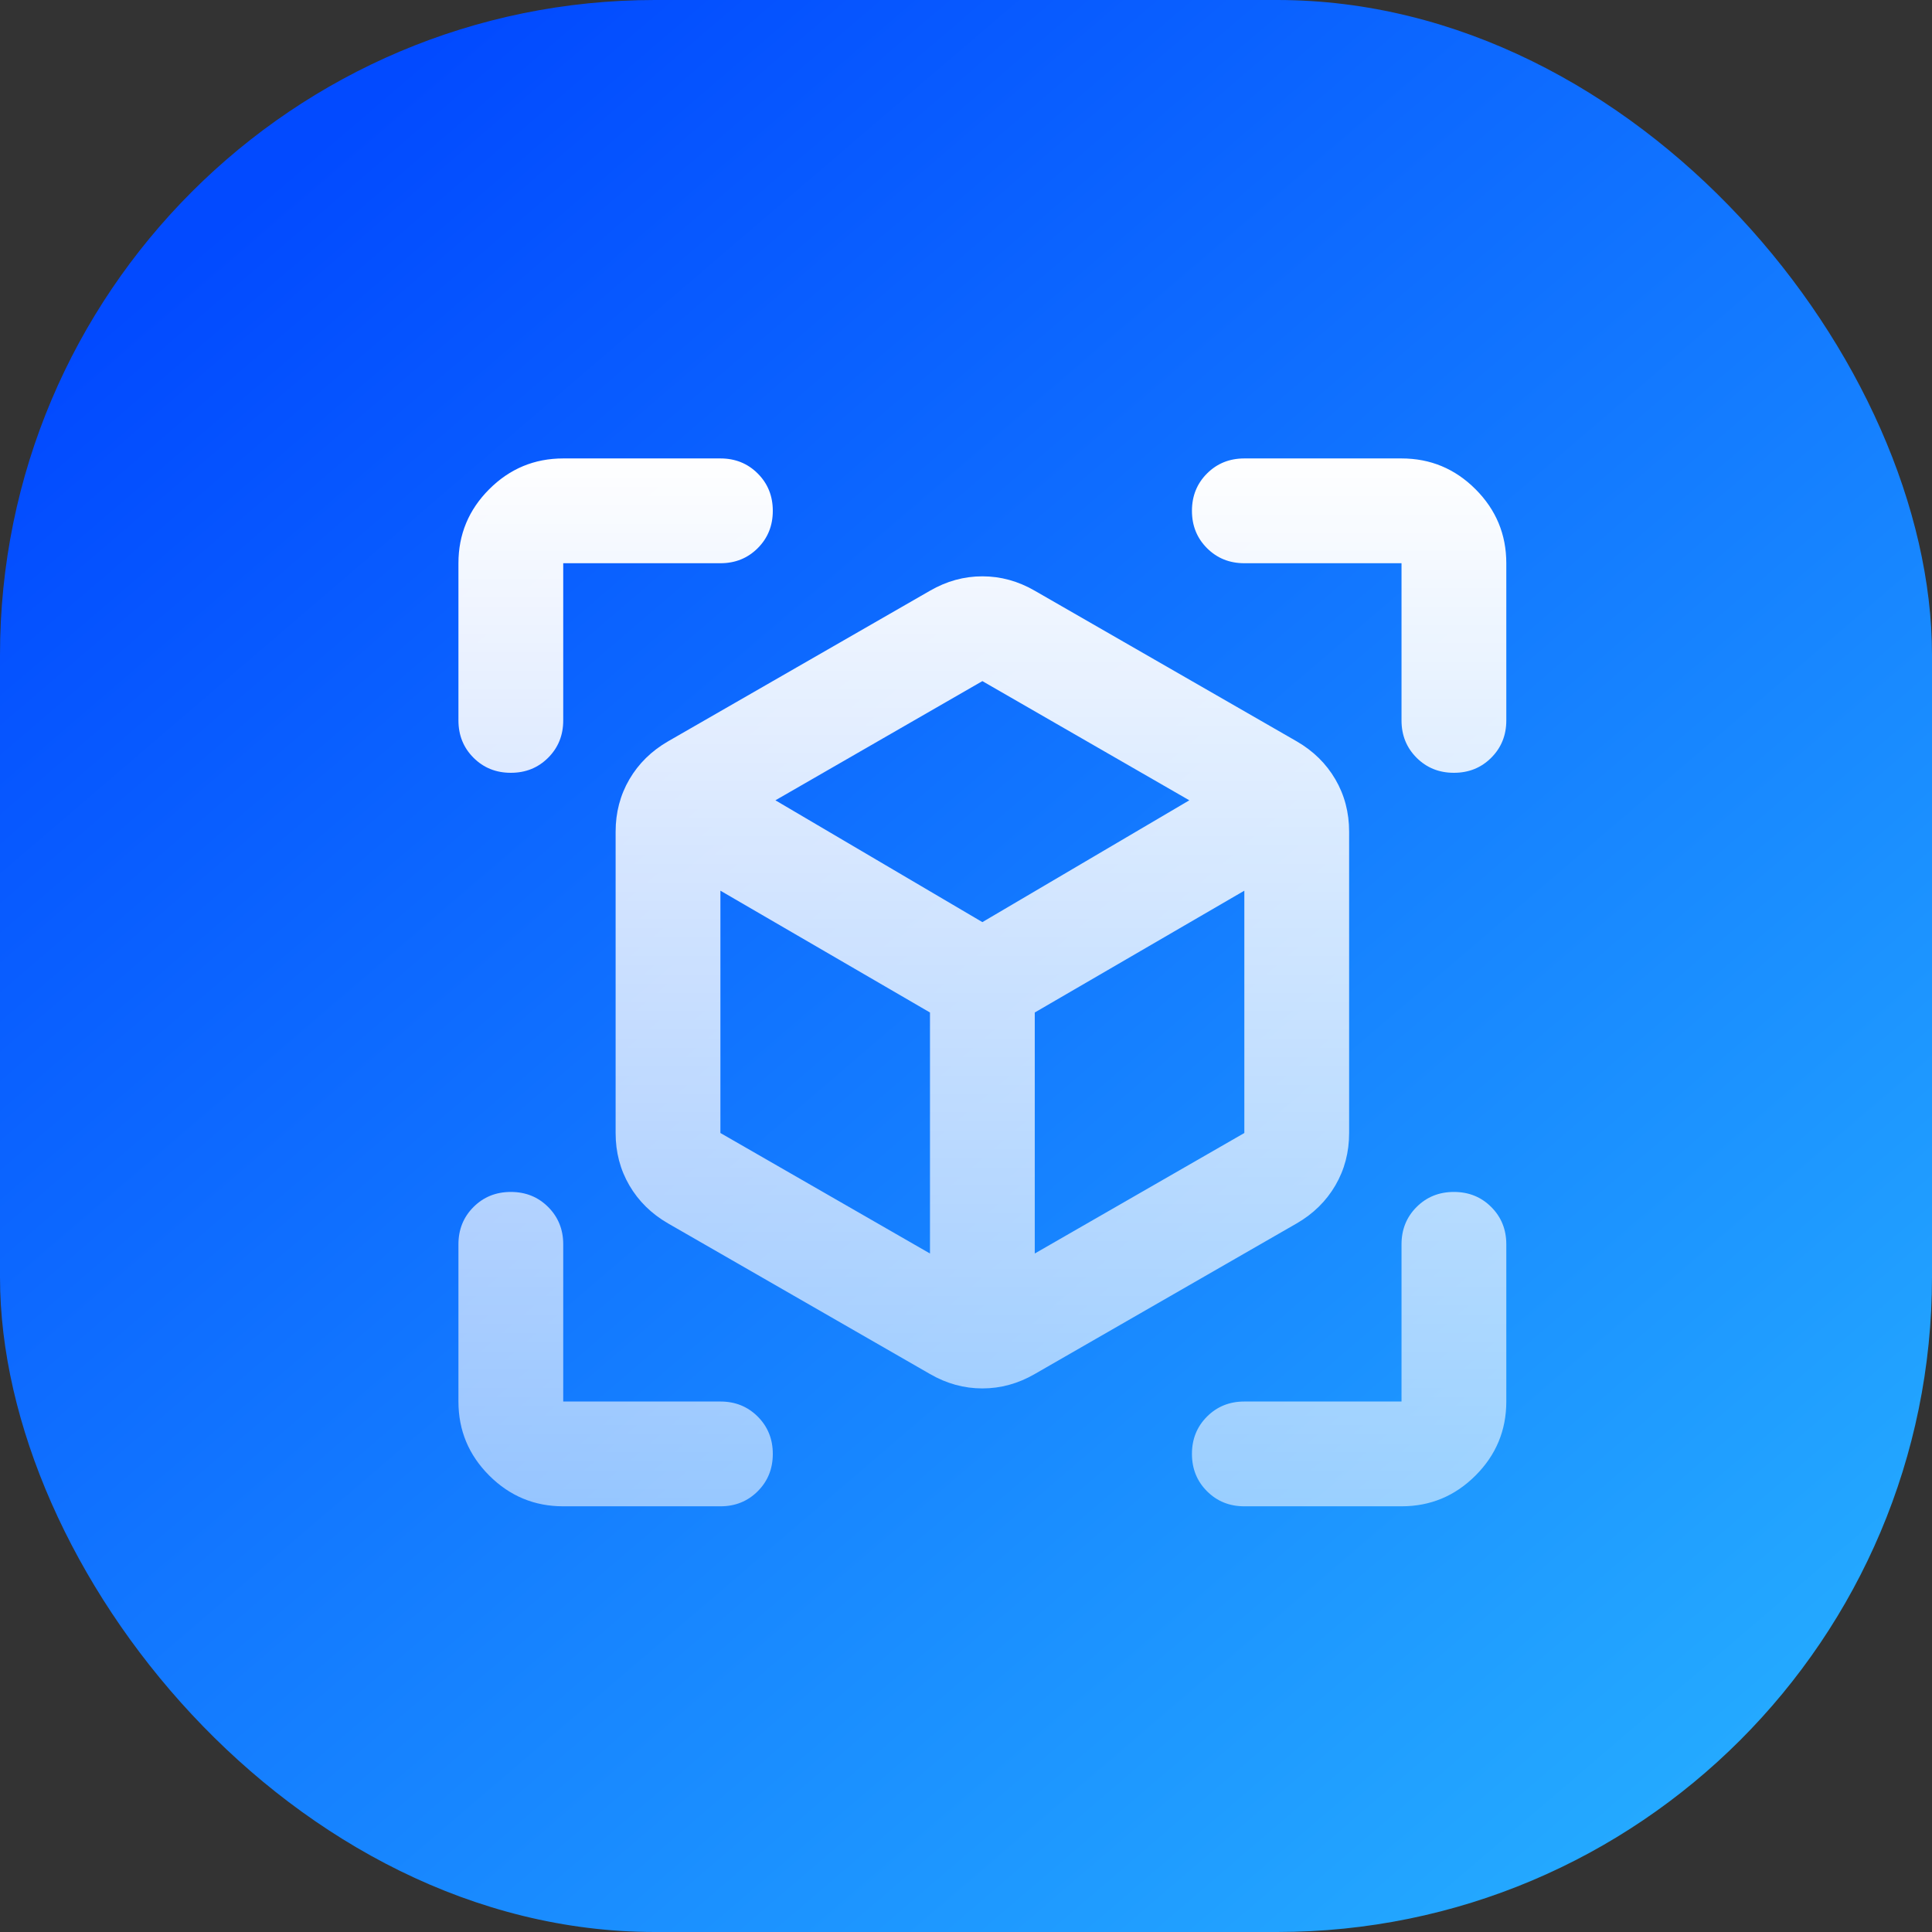
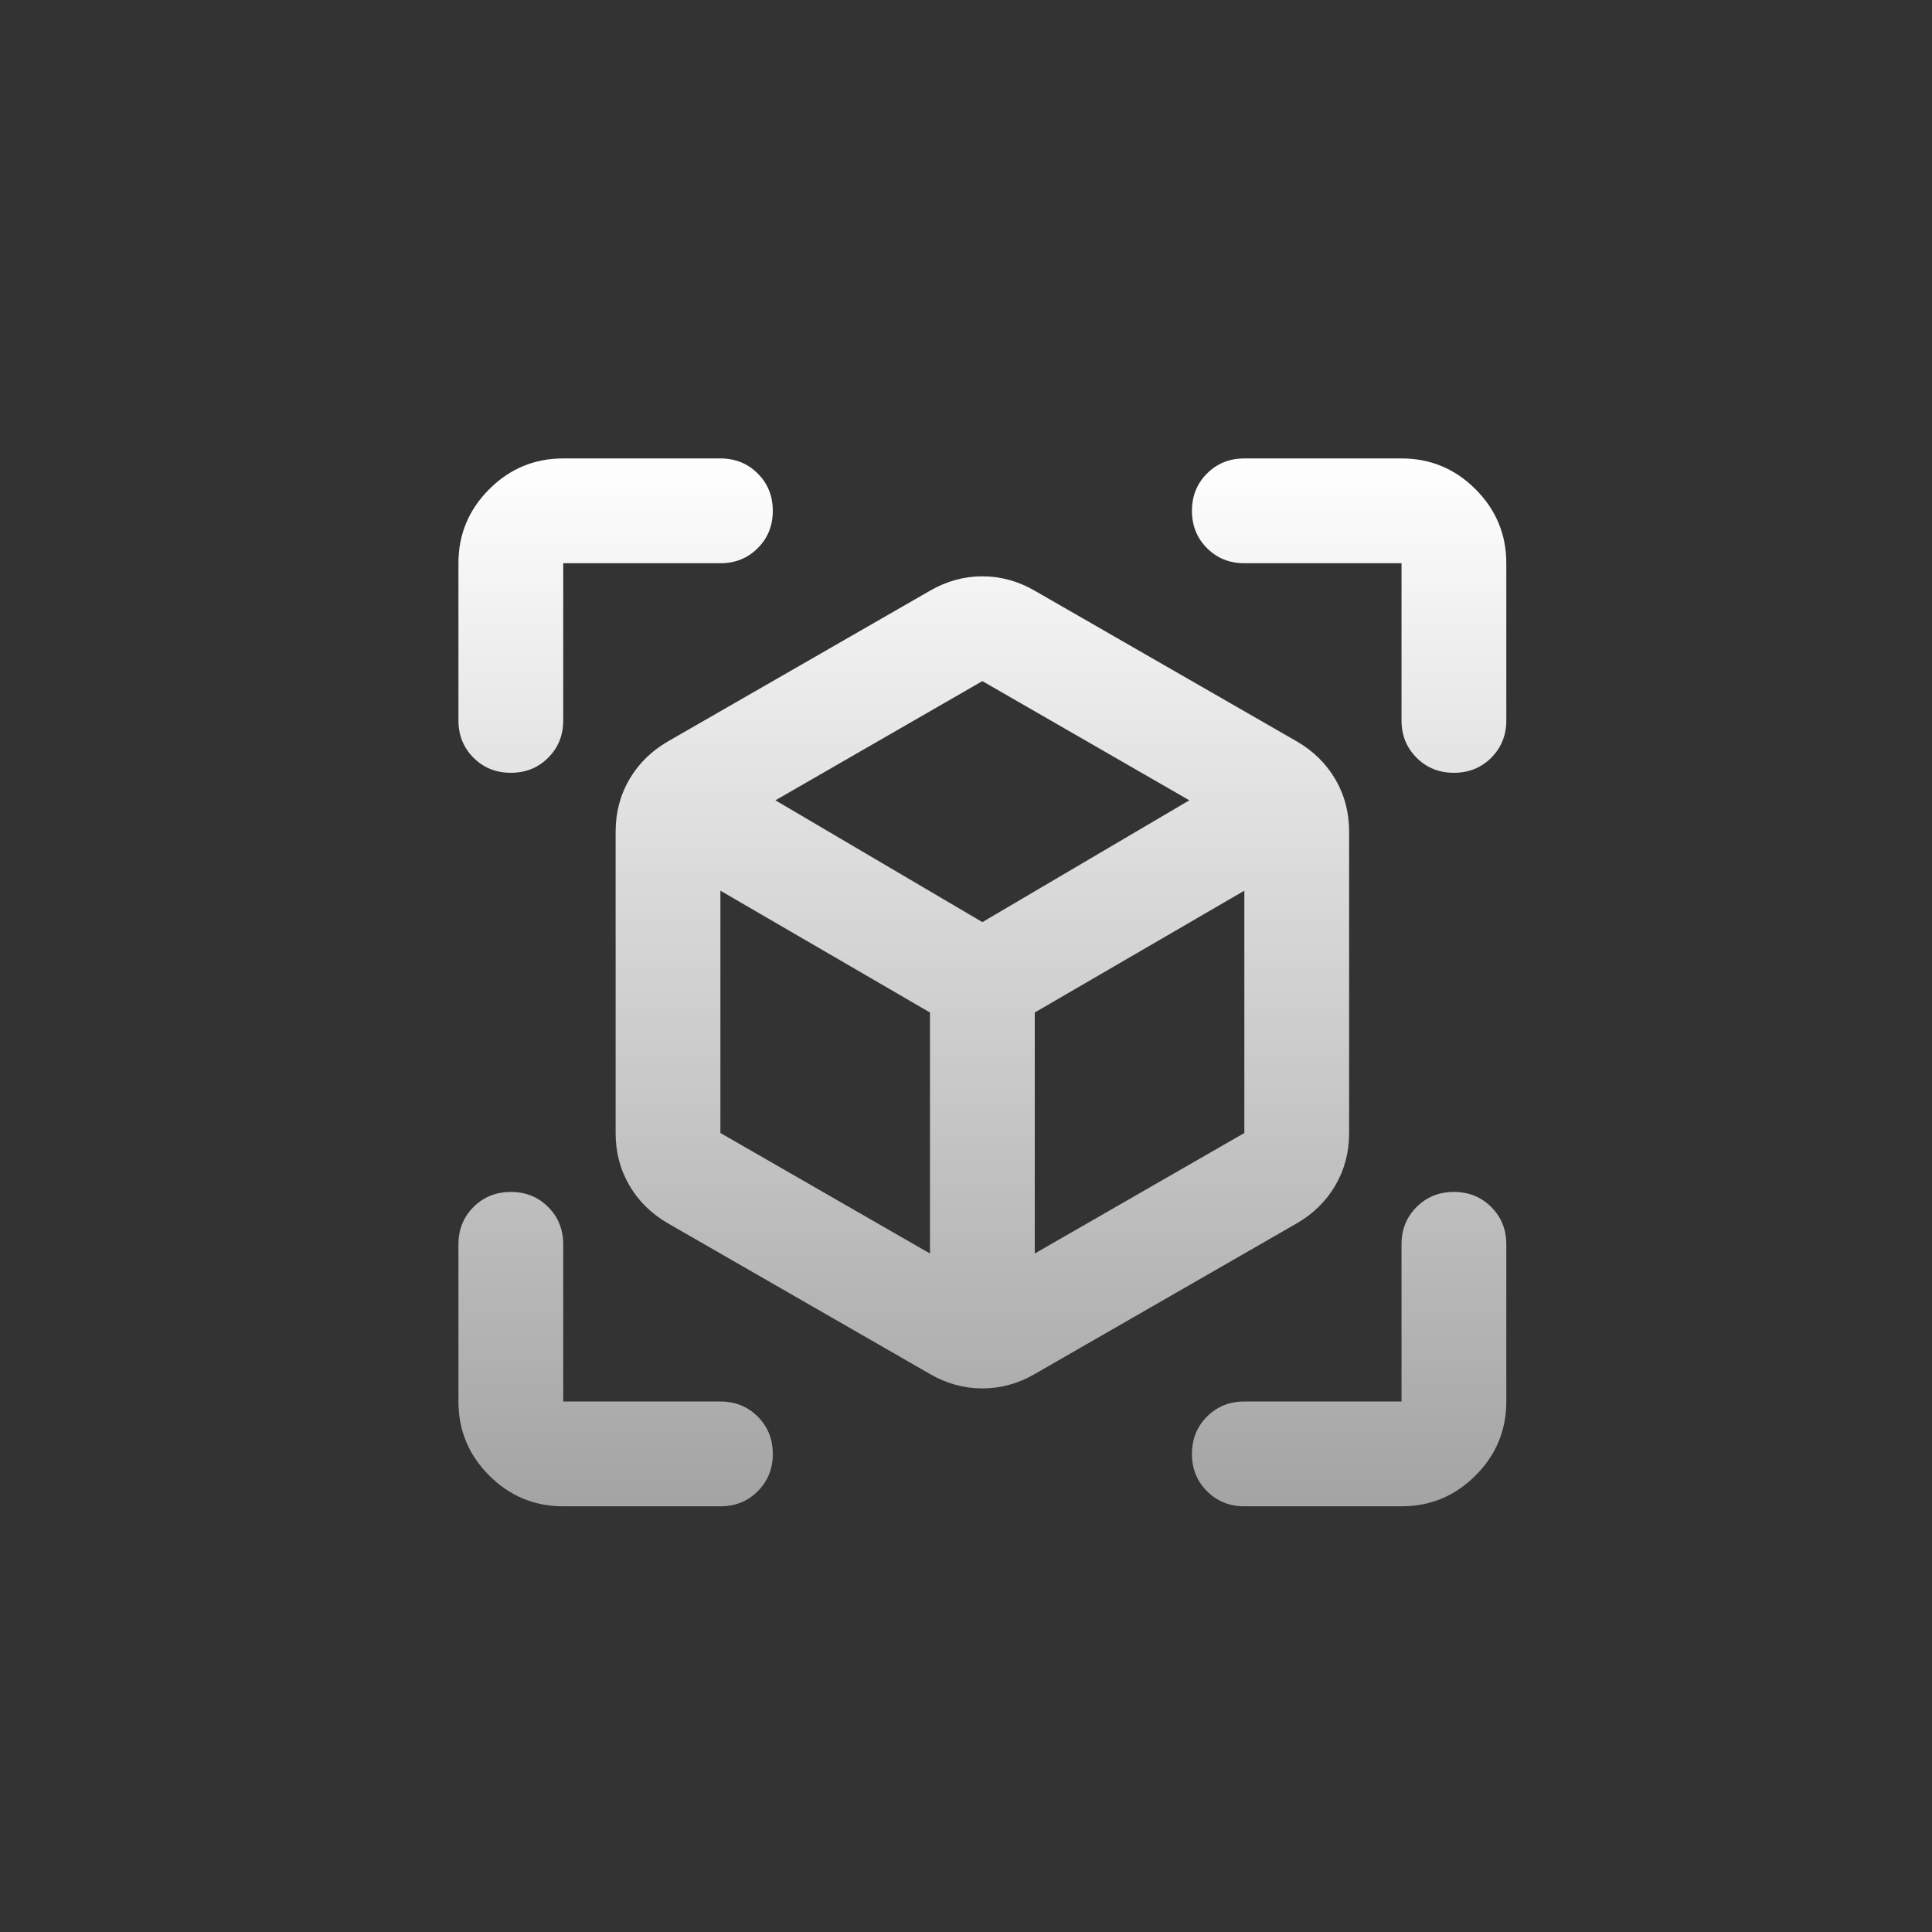
<svg xmlns="http://www.w3.org/2000/svg" fill="none" version="1.1" width="59" height="59" viewBox="0 0 59 59">
  <rect x="0" y="0" width="59" height="59" fill="#333333" stroke="none" />
  <defs>
    <linearGradient x1="0.195" y1="0.053" x2="1" y2="0.992" id="master_svg0_1564_15348">
      <stop offset="0%" stop-color="#024AFF" stop-opacity="1" />
      <stop offset="100%" stop-color="#28B5FF" stop-opacity="1" />
    </linearGradient>
    <linearGradient x1="0.5" y1="0" x2="0.5" y2="1" id="master_svg1_1564_16282">
      <stop offset="0%" stop-color="#FFFFFF" stop-opacity="1" />
      <stop offset="100%" stop-color="#FFFFFF" stop-opacity="0.55" />
    </linearGradient>
  </defs>
  <g>
    <g>
      <g>
-         <rect x="0" y="0" width="59" height="59" rx="20" fill="url(#master_svg0_1564_15348)" fill-opacity="1" />
-       </g>
+         </g>
    </g>
    <g>
      <path d="M28.4,41.96L20.4,37.36Q19.64,36.92,19.22,36.2Q18.8,35.48,18.8,34.6L18.8,25.4Q18.8,24.52,19.22,23.8Q19.64,23.08,20.4,22.64L28.4,18.04Q29.16,17.6,30,17.6Q30.84,17.6,31.6,18.04L39.6,22.64Q40.36,23.08,40.78,23.8Q41.2,24.52,41.2,25.4L41.2,34.6Q41.2,35.48,40.78,36.2Q40.36,36.92,39.6,37.36L31.6,41.96Q30.84,42.4,30,42.4Q29.16,42.4,28.4,41.96ZM28.4,38.28L28.4,30.92L22,27.2L22,34.6L28.4,38.28ZM31.6,38.28L38,34.6L38,27.2L31.6,30.92L31.6,38.28ZM15.6,23.6Q14.92,23.6,14.46,23.14Q14,22.68,14,22L14,17.2Q14,15.88,14.94,14.94Q15.88,14,17.2,14L22,14Q22.68,14,23.14,14.46Q23.6,14.92,23.6,15.6Q23.6,16.28,23.14,16.74Q22.68,17.2,22,17.2L17.2,17.2L17.2,22Q17.2,22.68,16.74,23.14Q16.28,23.6,15.6,23.6ZM17.2,46Q15.88,46,14.94,45.06Q14,44.12,14,42.8L14,38Q14,37.32,14.46,36.86Q14.92,36.4,15.6,36.4Q16.28,36.4,16.74,36.86Q17.2,37.32,17.2,38L17.2,42.8L22,42.8Q22.68,42.8,23.14,43.26Q23.6,43.72,23.6,44.4Q23.6,45.08,23.14,45.54Q22.68,46,22,46L17.2,46ZM42.8,46L38,46Q37.32,46,36.86,45.54Q36.4,45.08,36.4,44.4Q36.4,43.72,36.86,43.26Q37.32,42.8,38,42.8L42.8,42.8L42.8,38Q42.8,37.32,43.26,36.86Q43.72,36.4,44.4,36.4Q45.08,36.4,45.54,36.86Q46,37.32,46,38L46,42.8Q46,44.12,45.06,45.06Q44.12,46,42.8,46ZM42.8,22L42.8,17.2L38,17.2Q37.32,17.2,36.86,16.74Q36.4,16.28,36.4,15.6Q36.4,14.92,36.86,14.46Q37.32,14,38,14L42.8,14Q44.12,14,45.06,14.94Q46,15.88,46,17.2L46,22Q46,22.68,45.54,23.14Q45.08,23.6,44.4,23.6Q43.72,23.6,43.26,23.14Q42.8,22.68,42.8,22ZM30,28.16L36.32,24.44L30,20.8L23.68,24.44L30,28.16Z" fill="url(#master_svg1_1564_16282)" fill-opacity="1" />
    </g>
  </g>
</svg>